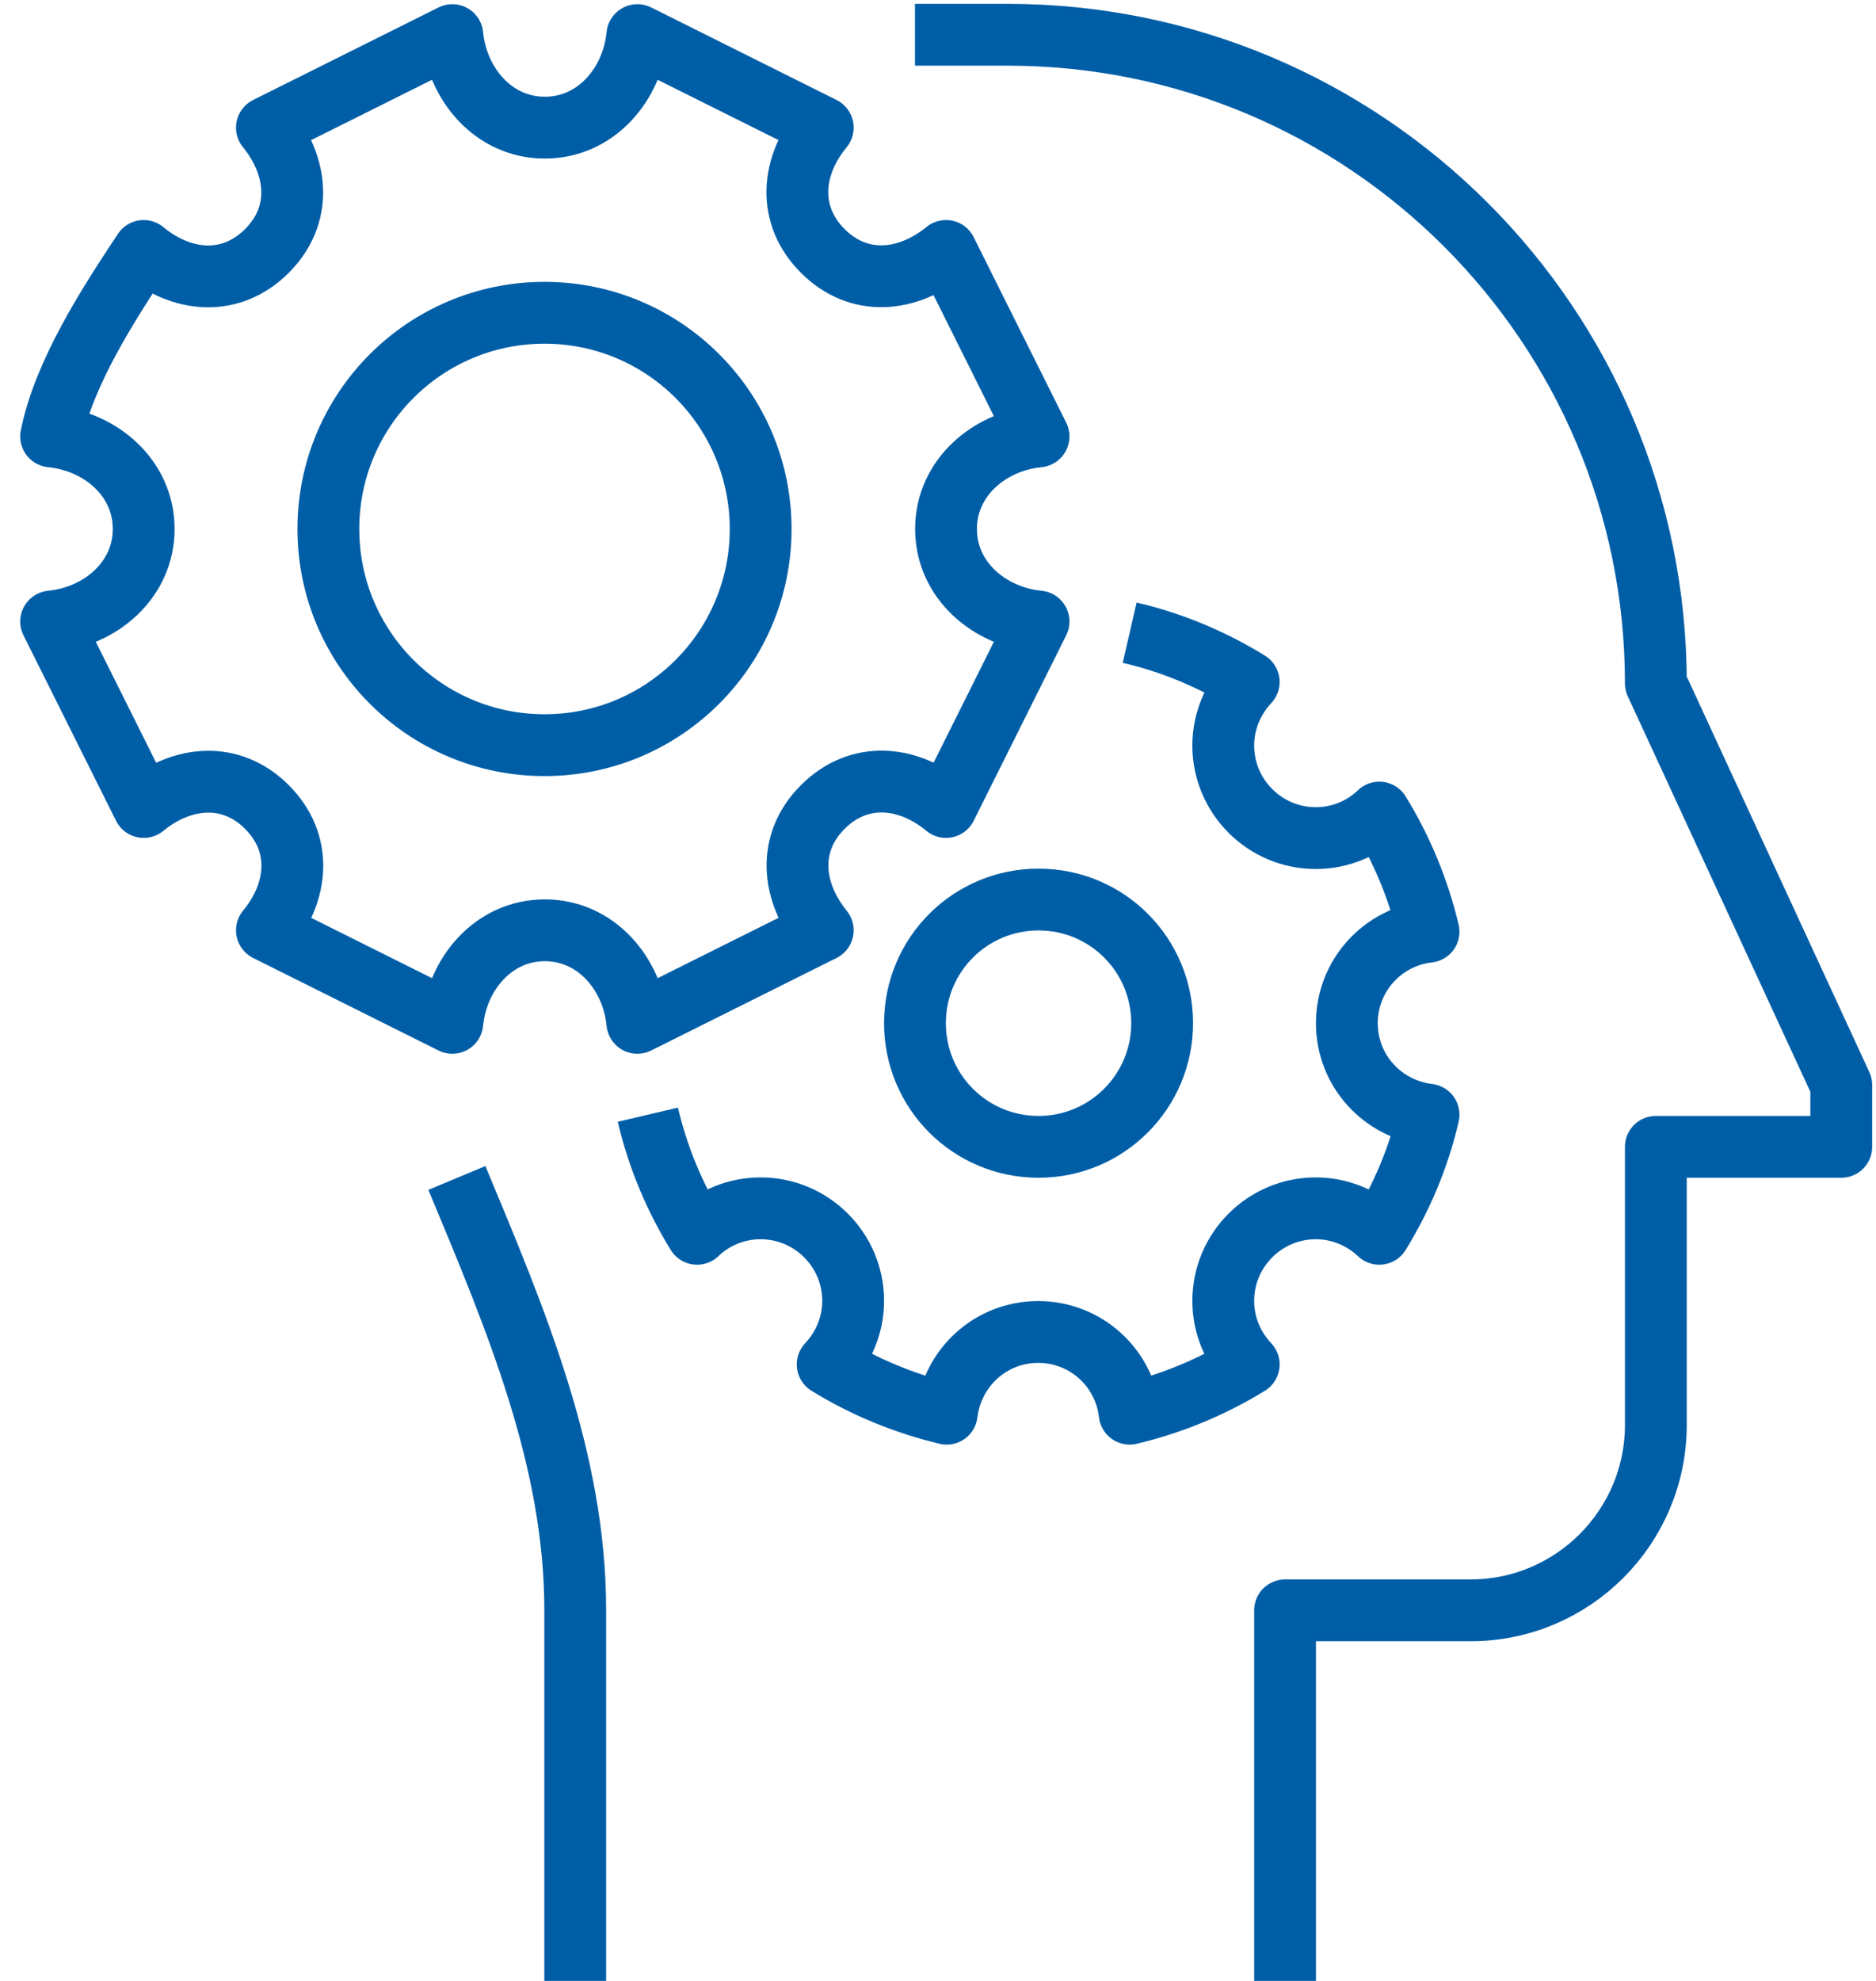
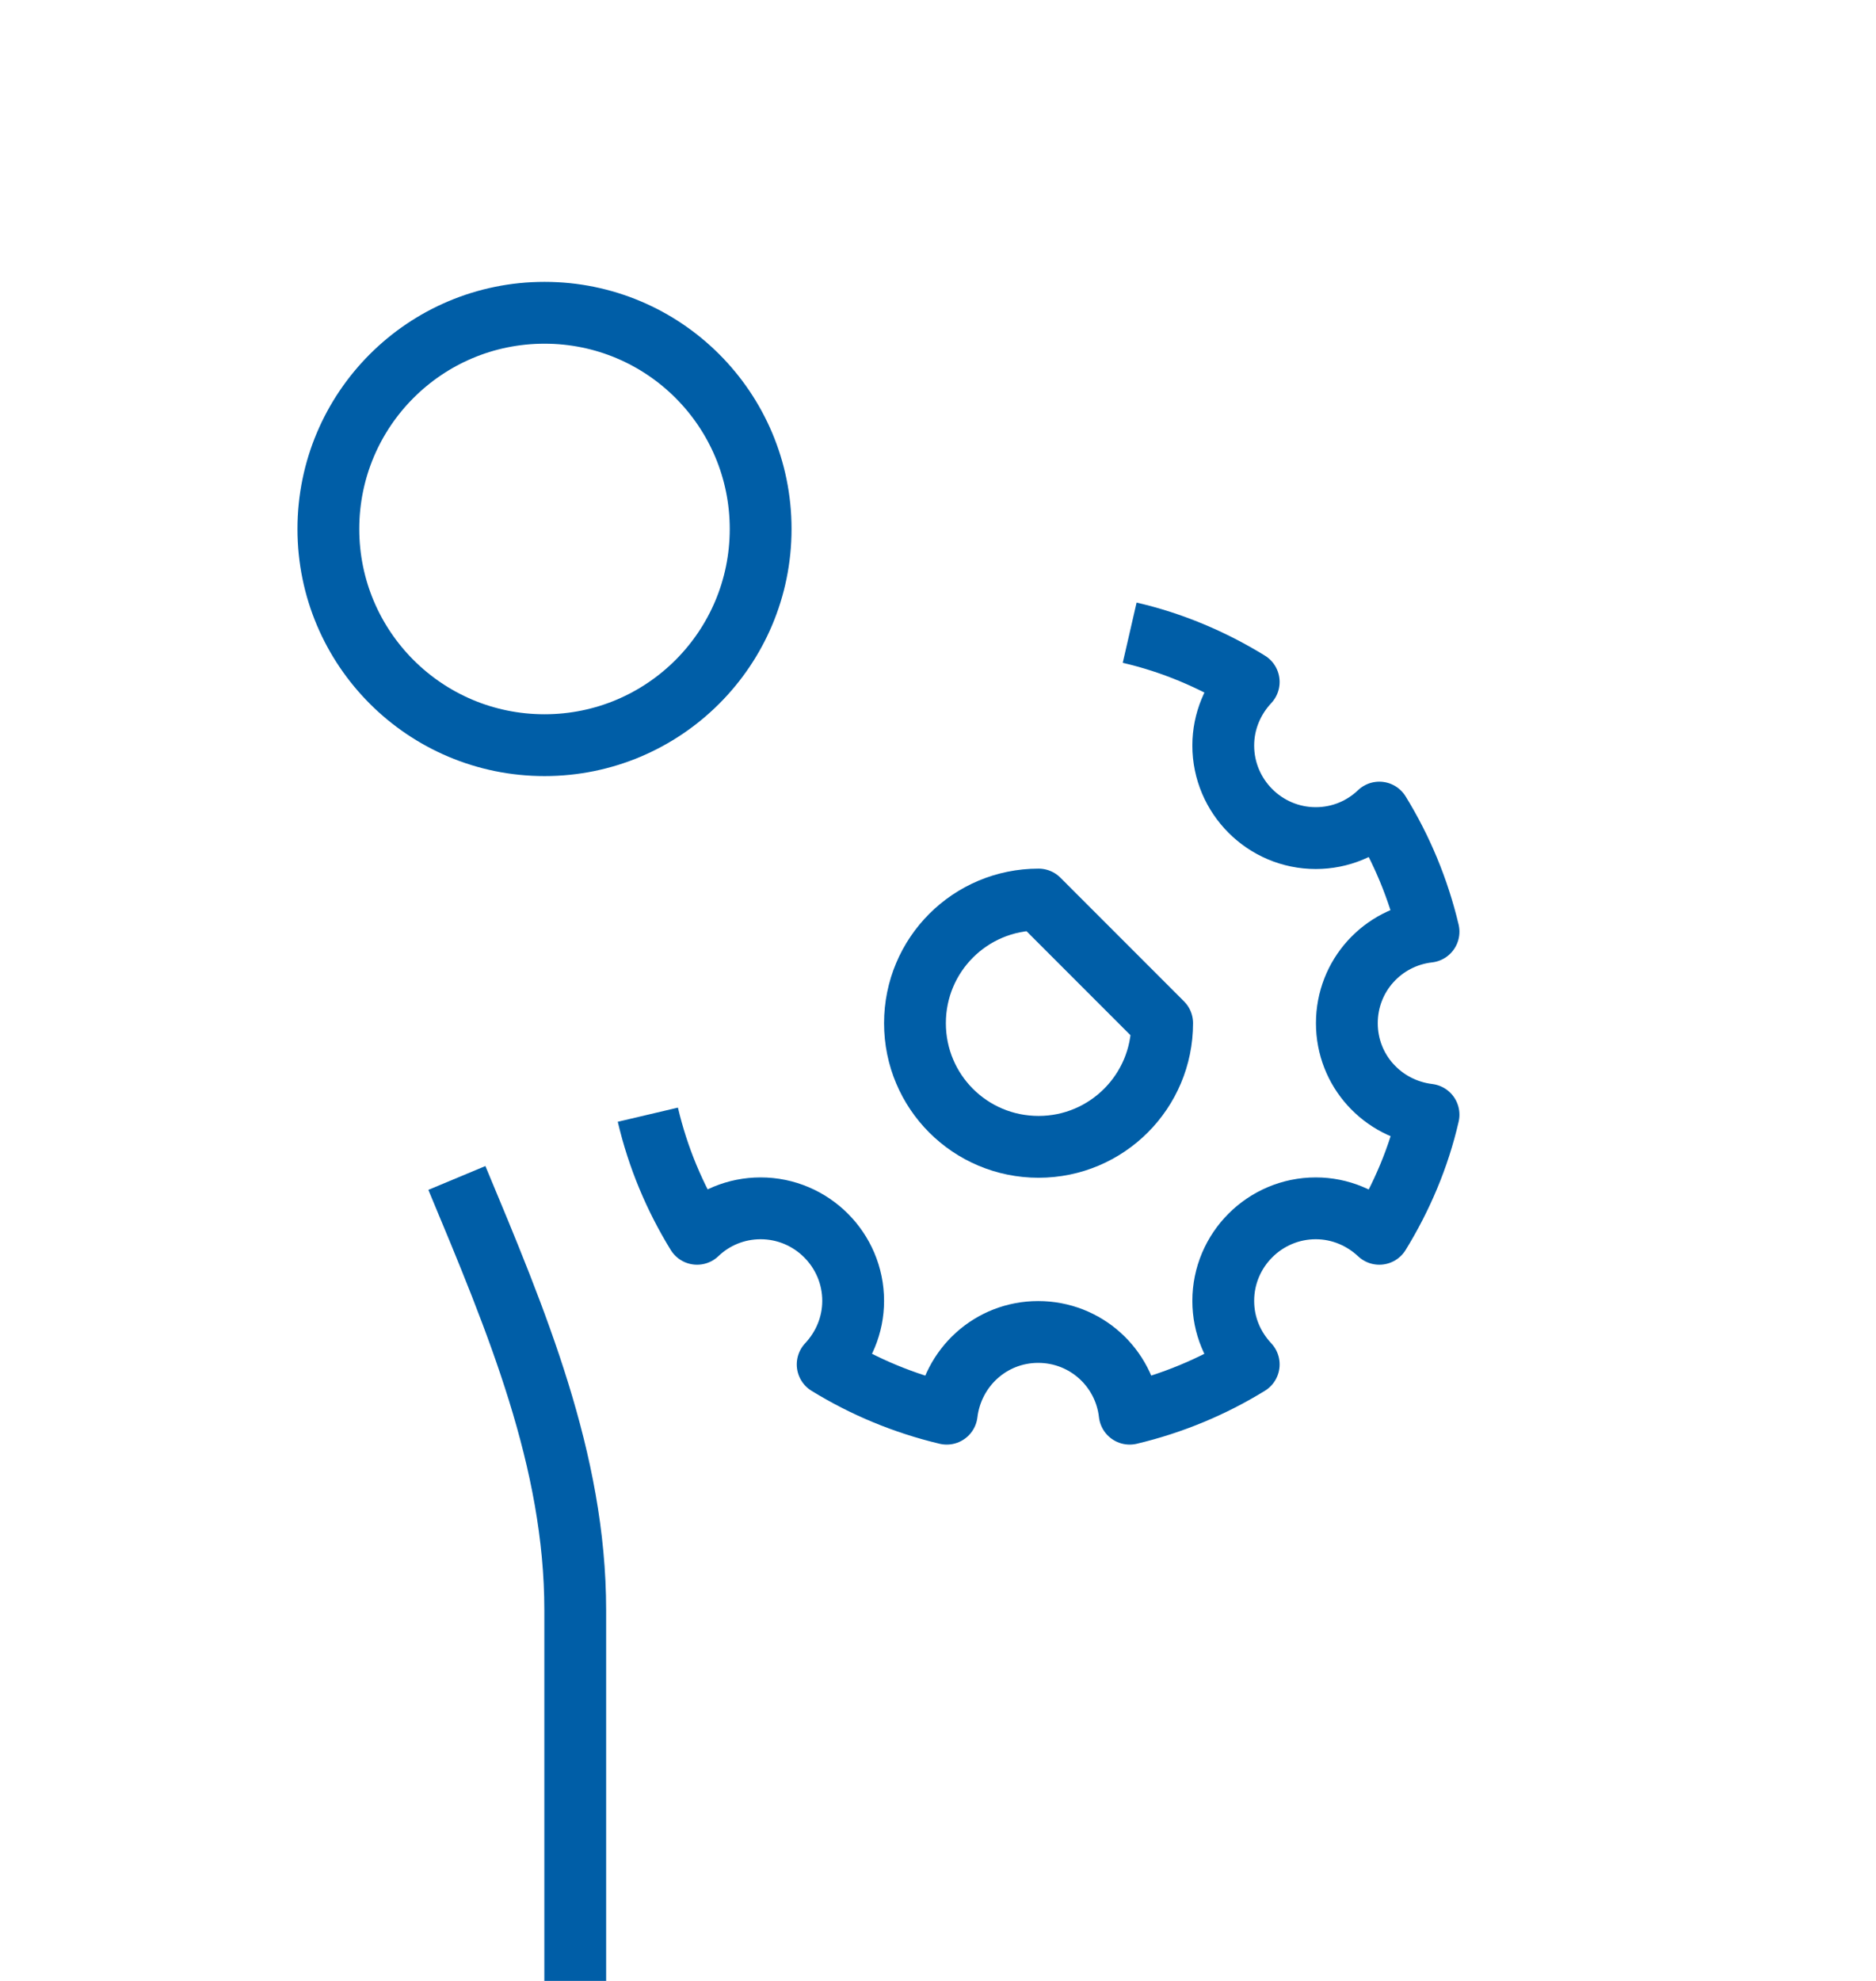
<svg xmlns="http://www.w3.org/2000/svg" width="54" height="57" viewBox="0 0 54 57" fill="none">
-   <path d="M27.231 15.221C27.231 13.754 28.467 12.698 29.894 12.558L27.231 7.221C26.115 8.126 24.718 8.256 23.683 7.221C22.648 6.186 22.769 4.779 23.683 3.673L18.346 1.01C18.206 2.437 17.151 3.673 15.683 3.673C14.216 3.673 13.161 2.437 13.02 1.01L7.683 3.673C8.588 4.789 8.718 6.186 7.683 7.221C6.648 8.256 5.241 8.136 4.136 7.221C3.141 8.719 1.834 10.729 1.472 12.558C2.899 12.698 4.136 13.754 4.136 15.221C4.136 16.688 2.899 17.744 1.472 17.884L4.136 23.221C5.241 22.317 6.648 22.186 7.683 23.221C8.718 24.256 8.598 25.663 7.683 26.769L13.02 29.432C13.161 28.005 14.216 26.769 15.683 26.769C17.151 26.769 18.206 28.005 18.346 29.432L23.683 26.769C22.779 25.653 22.648 24.256 23.683 23.221C24.718 22.186 26.125 22.306 27.231 23.221L29.894 17.884C28.467 17.744 27.231 16.688 27.231 15.221Z" stroke="#005EA7" stroke-width="1.779" stroke-linejoin="round" />
  <path d="M21.895 15.221C21.895 18.658 19.111 21.442 15.674 21.442C12.236 21.442 9.452 18.658 9.452 15.221C9.452 11.784 12.236 9 15.674 9C19.111 9 21.895 11.784 21.895 15.221Z" stroke="#005EA7" stroke-width="1.779" stroke-linejoin="round" />
  <path d="M16.558 57V46.337C16.558 42.015 14.879 38.035 13.151 33.895" stroke="#005EA7" stroke-width="1.779" stroke-linejoin="round" />
  <path d="M18.648 32.075C18.939 33.312 19.422 34.457 20.065 35.502C20.537 35.05 21.181 34.769 21.894 34.769C23.361 34.769 24.558 35.965 24.558 37.432C24.558 38.136 24.276 38.779 23.824 39.261C24.869 39.904 26.025 40.387 27.251 40.678C27.412 39.352 28.517 38.327 29.884 38.327C31.251 38.327 32.367 39.352 32.517 40.678C33.743 40.387 34.899 39.904 35.944 39.261C35.492 38.779 35.211 38.146 35.211 37.432C35.211 35.965 36.407 34.769 37.874 34.769C38.578 34.769 39.221 35.05 39.703 35.502C40.346 34.457 40.839 33.301 41.12 32.075C39.794 31.915 38.769 30.809 38.769 29.442C38.769 28.075 39.794 26.96 41.12 26.809C40.829 25.583 40.346 24.427 39.703 23.382C39.231 23.834 38.588 24.116 37.874 24.116C36.407 24.116 35.211 22.92 35.211 21.452C35.211 20.749 35.492 20.106 35.944 19.623C34.899 18.98 33.743 18.488 32.517 18.206" stroke="#005EA7" stroke-width="1.779" stroke-linejoin="round" />
-   <path d="M33.452 29.442C33.452 31.402 31.864 33 29.895 33C27.925 33 26.337 31.412 26.337 29.442C26.337 27.473 27.925 25.884 29.895 25.884C31.864 25.884 33.452 27.473 33.452 29.442Z" stroke="#005EA7" stroke-width="1.779" stroke-linejoin="round" />
-   <path d="M26.337 1H29C39.312 1 47.663 9.362 47.663 19.663L53 31.221V33H47.663V41C47.663 43.945 45.271 46.337 42.327 46.337H36.99V57" stroke="#005EA7" stroke-width="1.779" stroke-linejoin="round" />
+   <path d="M33.452 29.442C33.452 31.402 31.864 33 29.895 33C27.925 33 26.337 31.412 26.337 29.442C26.337 27.473 27.925 25.884 29.895 25.884Z" stroke="#005EA7" stroke-width="1.779" stroke-linejoin="round" />
</svg>